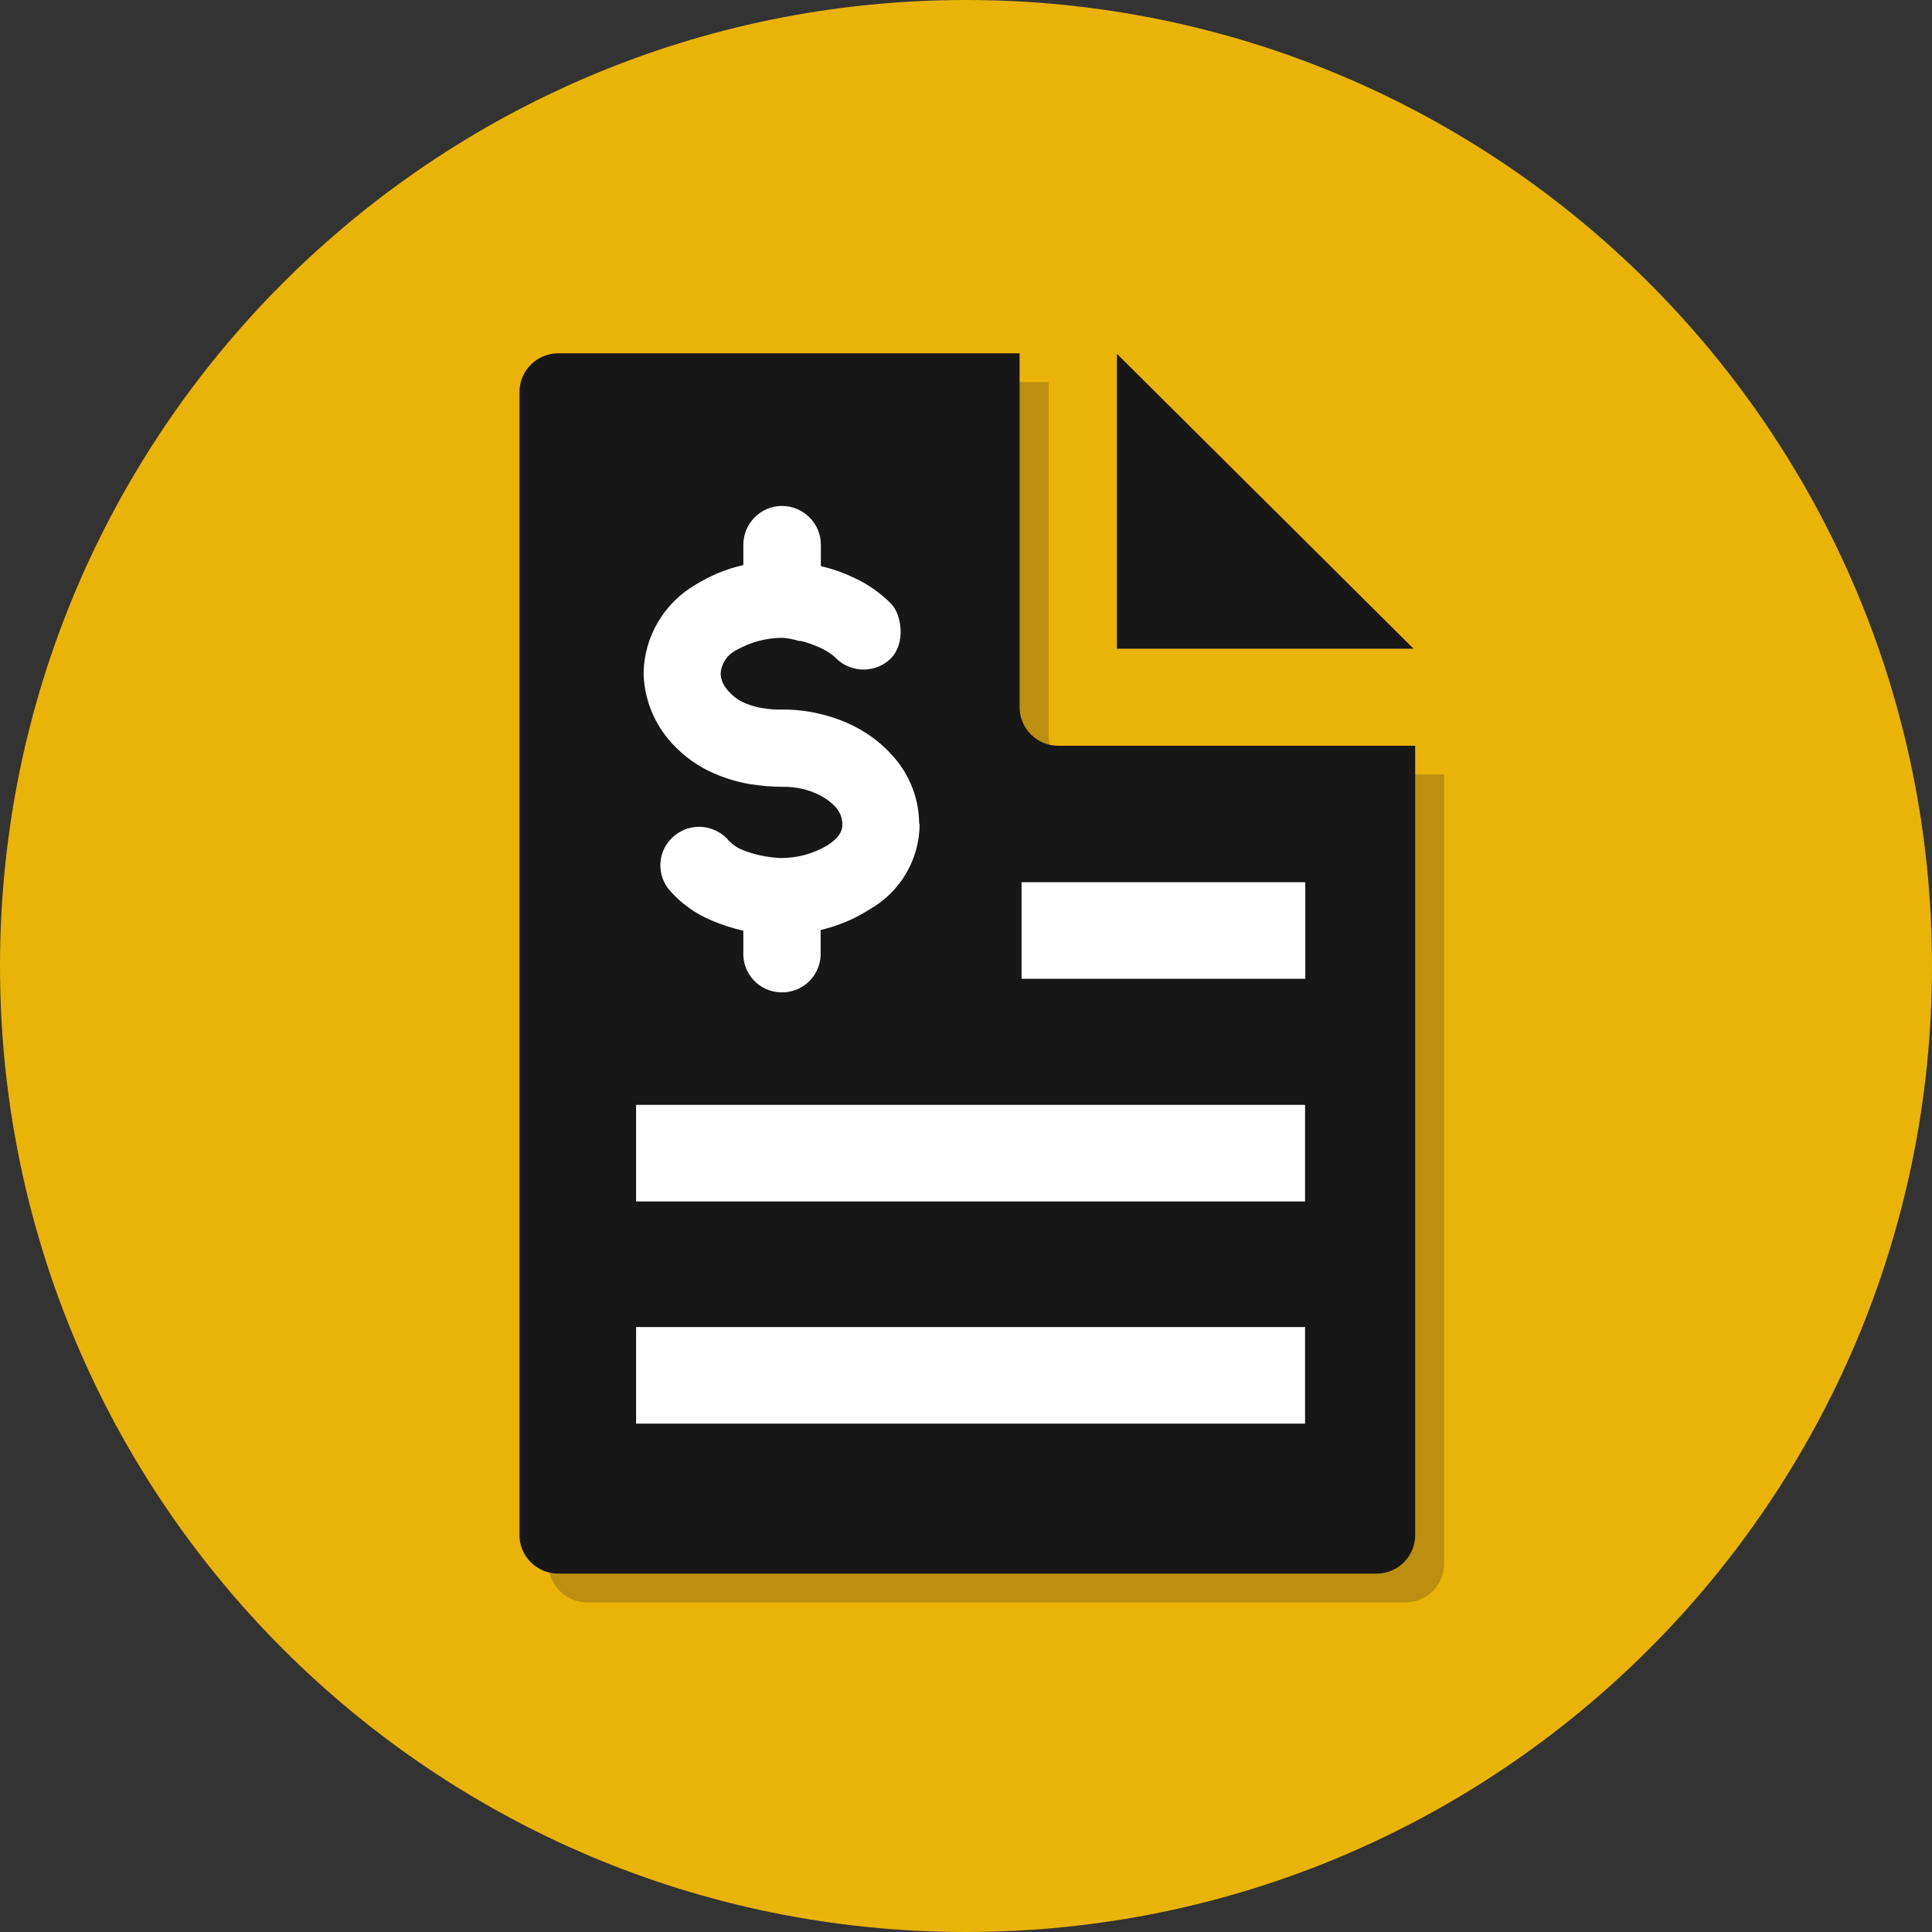
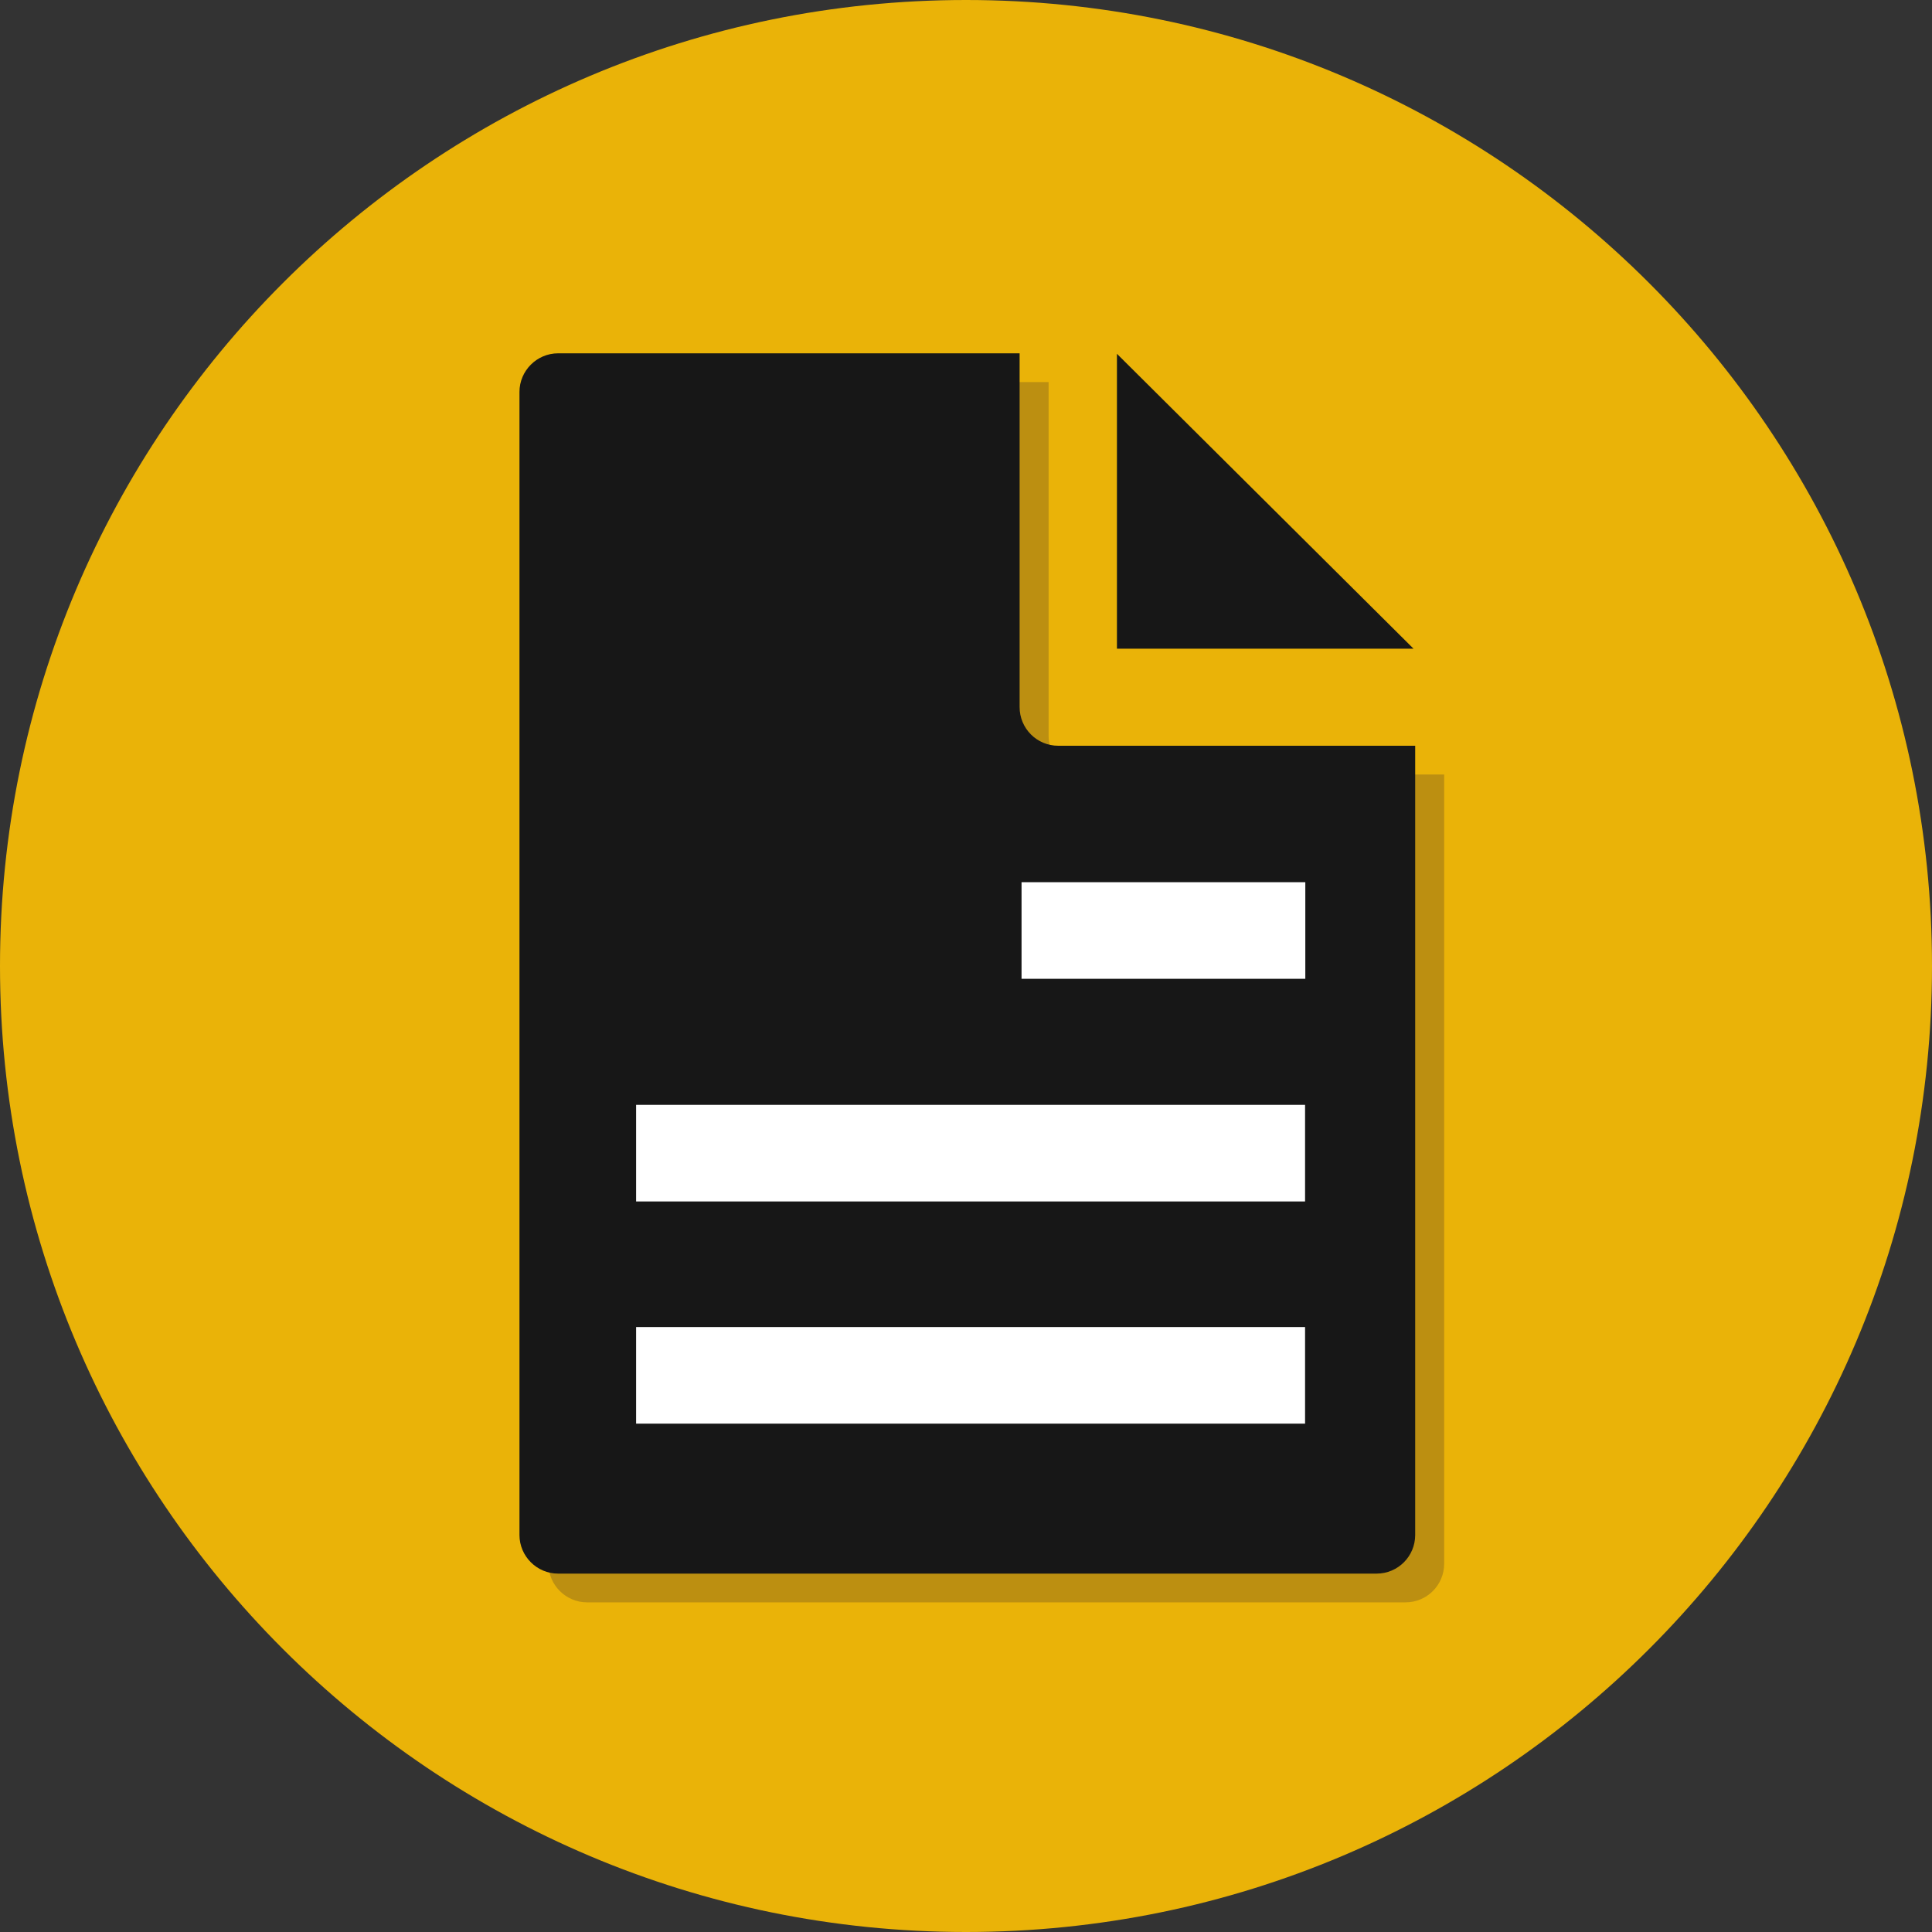
<svg xmlns="http://www.w3.org/2000/svg" id="_Слой_1" version="1.1" viewBox="0 0 800 800">
  <rect x="0" y="0" width="800" height="800" fill="#333333" stroke="none" />
  <defs>
    <style>
      .st0 {
        fill: #fff;
      }

      .st1 {
        fill: #eab308;
      }

      .st2 {
        fill: #171717;
      }

      .st3 {
        fill: #bc8f11;
      }
    </style>
  </defs>
  <path class="st1" d="M800,400c0,220.9-179.1,400-400,400S0,620.9,0,400,179.1,0,400,0s400,179.1,400,400h0Z" />
  <path class="st3" d="M598.1,320.7h-147.9c-8.9,0-16-7.2-16-16v-146.5h-191.1c-8.8,0-16,7.2-16,16v473.3c0,8.8,7.2,16,16,16h338.9c8.9,0,16-7.2,16-16v-326.8h0Z" />
  <path class="st2" d="M586.1,308.8h-147.9c-8.9,0-16-7.2-16-16v-146.5h-191.1c-8.8,0-16,7.2-16,16v473.3c0,8.8,7.2,16,16,16h338.9c8.9,0,16-7.2,16-16v-326.8h0Z" />
  <rect class="st0" x="263.4" y="457.5" width="277" height="40" />
  <rect class="st0" x="263.4" y="549.5" width="277" height="40" />
-   <path class="st0" d="M380.8,341c0,14.8-7.9,28.3-20.8,35.6-6.2,4-13.1,6.8-20.2,8.5v8.9c.5,8.9-6.2,16.4-15.1,16.9s-16.4-6.2-16.9-15.1v-10.4c-4.4-1-8.8-2.4-13-4.2-7-2.9-13.1-7.3-18-13.1-5.4-7-4.2-17,2.9-22.4,6.5-5,15.6-4.3,21.4,1.6,1.6,1.9,3.5,3.4,5.8,4.4,2.5,1.1,5.2,1.9,7.9,2.5,2.9.6,5.8,1,8.6,1.1,6.8,0,13.4-1.8,19.3-5.3,6.1-4,6.1-7.2,6.1-8.8,0-2.5-1-4.8-2.5-6.7-1.8-2-4-3.7-6.4-5-2.5-1.3-5.2-2.3-7.9-2.9-2.5-.6-5.2-.8-7.8-.8-4.6,0-9.1-.4-13.6-1.1-6-1-11.9-2.9-17.4-5.6-6.5-3.2-12.1-7.8-16.7-13.3-6.2-7.6-9.8-17.2-10-27,.2-15.2,8.5-29.2,21.7-36.8,6-3.7,12.7-6.5,19.6-8v-8.4c0-8.9,7.2-16.1,16-16.1s16.1,7.2,16.1,16h0v8.9c4.6,1.1,9,2.6,13.2,4.6,5.9,2.6,11.3,6.4,15.8,10.9s6.2,16.4,0,22.7c-6.2,6.2-16.4,6.2-22.7,0-1.8-1.8-4-3.2-6.4-4.3-2.6-1.2-5.3-2.2-8.2-2.9h-.8c-2.2-.7-4.4-1.1-6.7-1.3-6.6,0-13.2,1.7-19,5-3.8,1.8-6.4,5.5-6.7,9.8.1,2.5,1.1,4.9,2.8,6.8,1.7,2,3.7,3.7,6.1,4.9s5.5,2.2,8.4,2.6c2.8.5,5.5.7,8.3.6,4.9,0,9.8.5,14.6,1.6,5.5,1.2,10.9,3.1,16,5.8,5.9,3.1,11.2,7.3,15.6,12.4,6.7,7.7,10.4,17.5,10.4,27.7h0Z" />
  <rect class="st0" x="423" y="365.3" width="117.5" height="40" />
  <polygon class="st2" points="462.5 268.6 585.3 268.6 462.5 146.5 462.5 268.6" />
</svg>